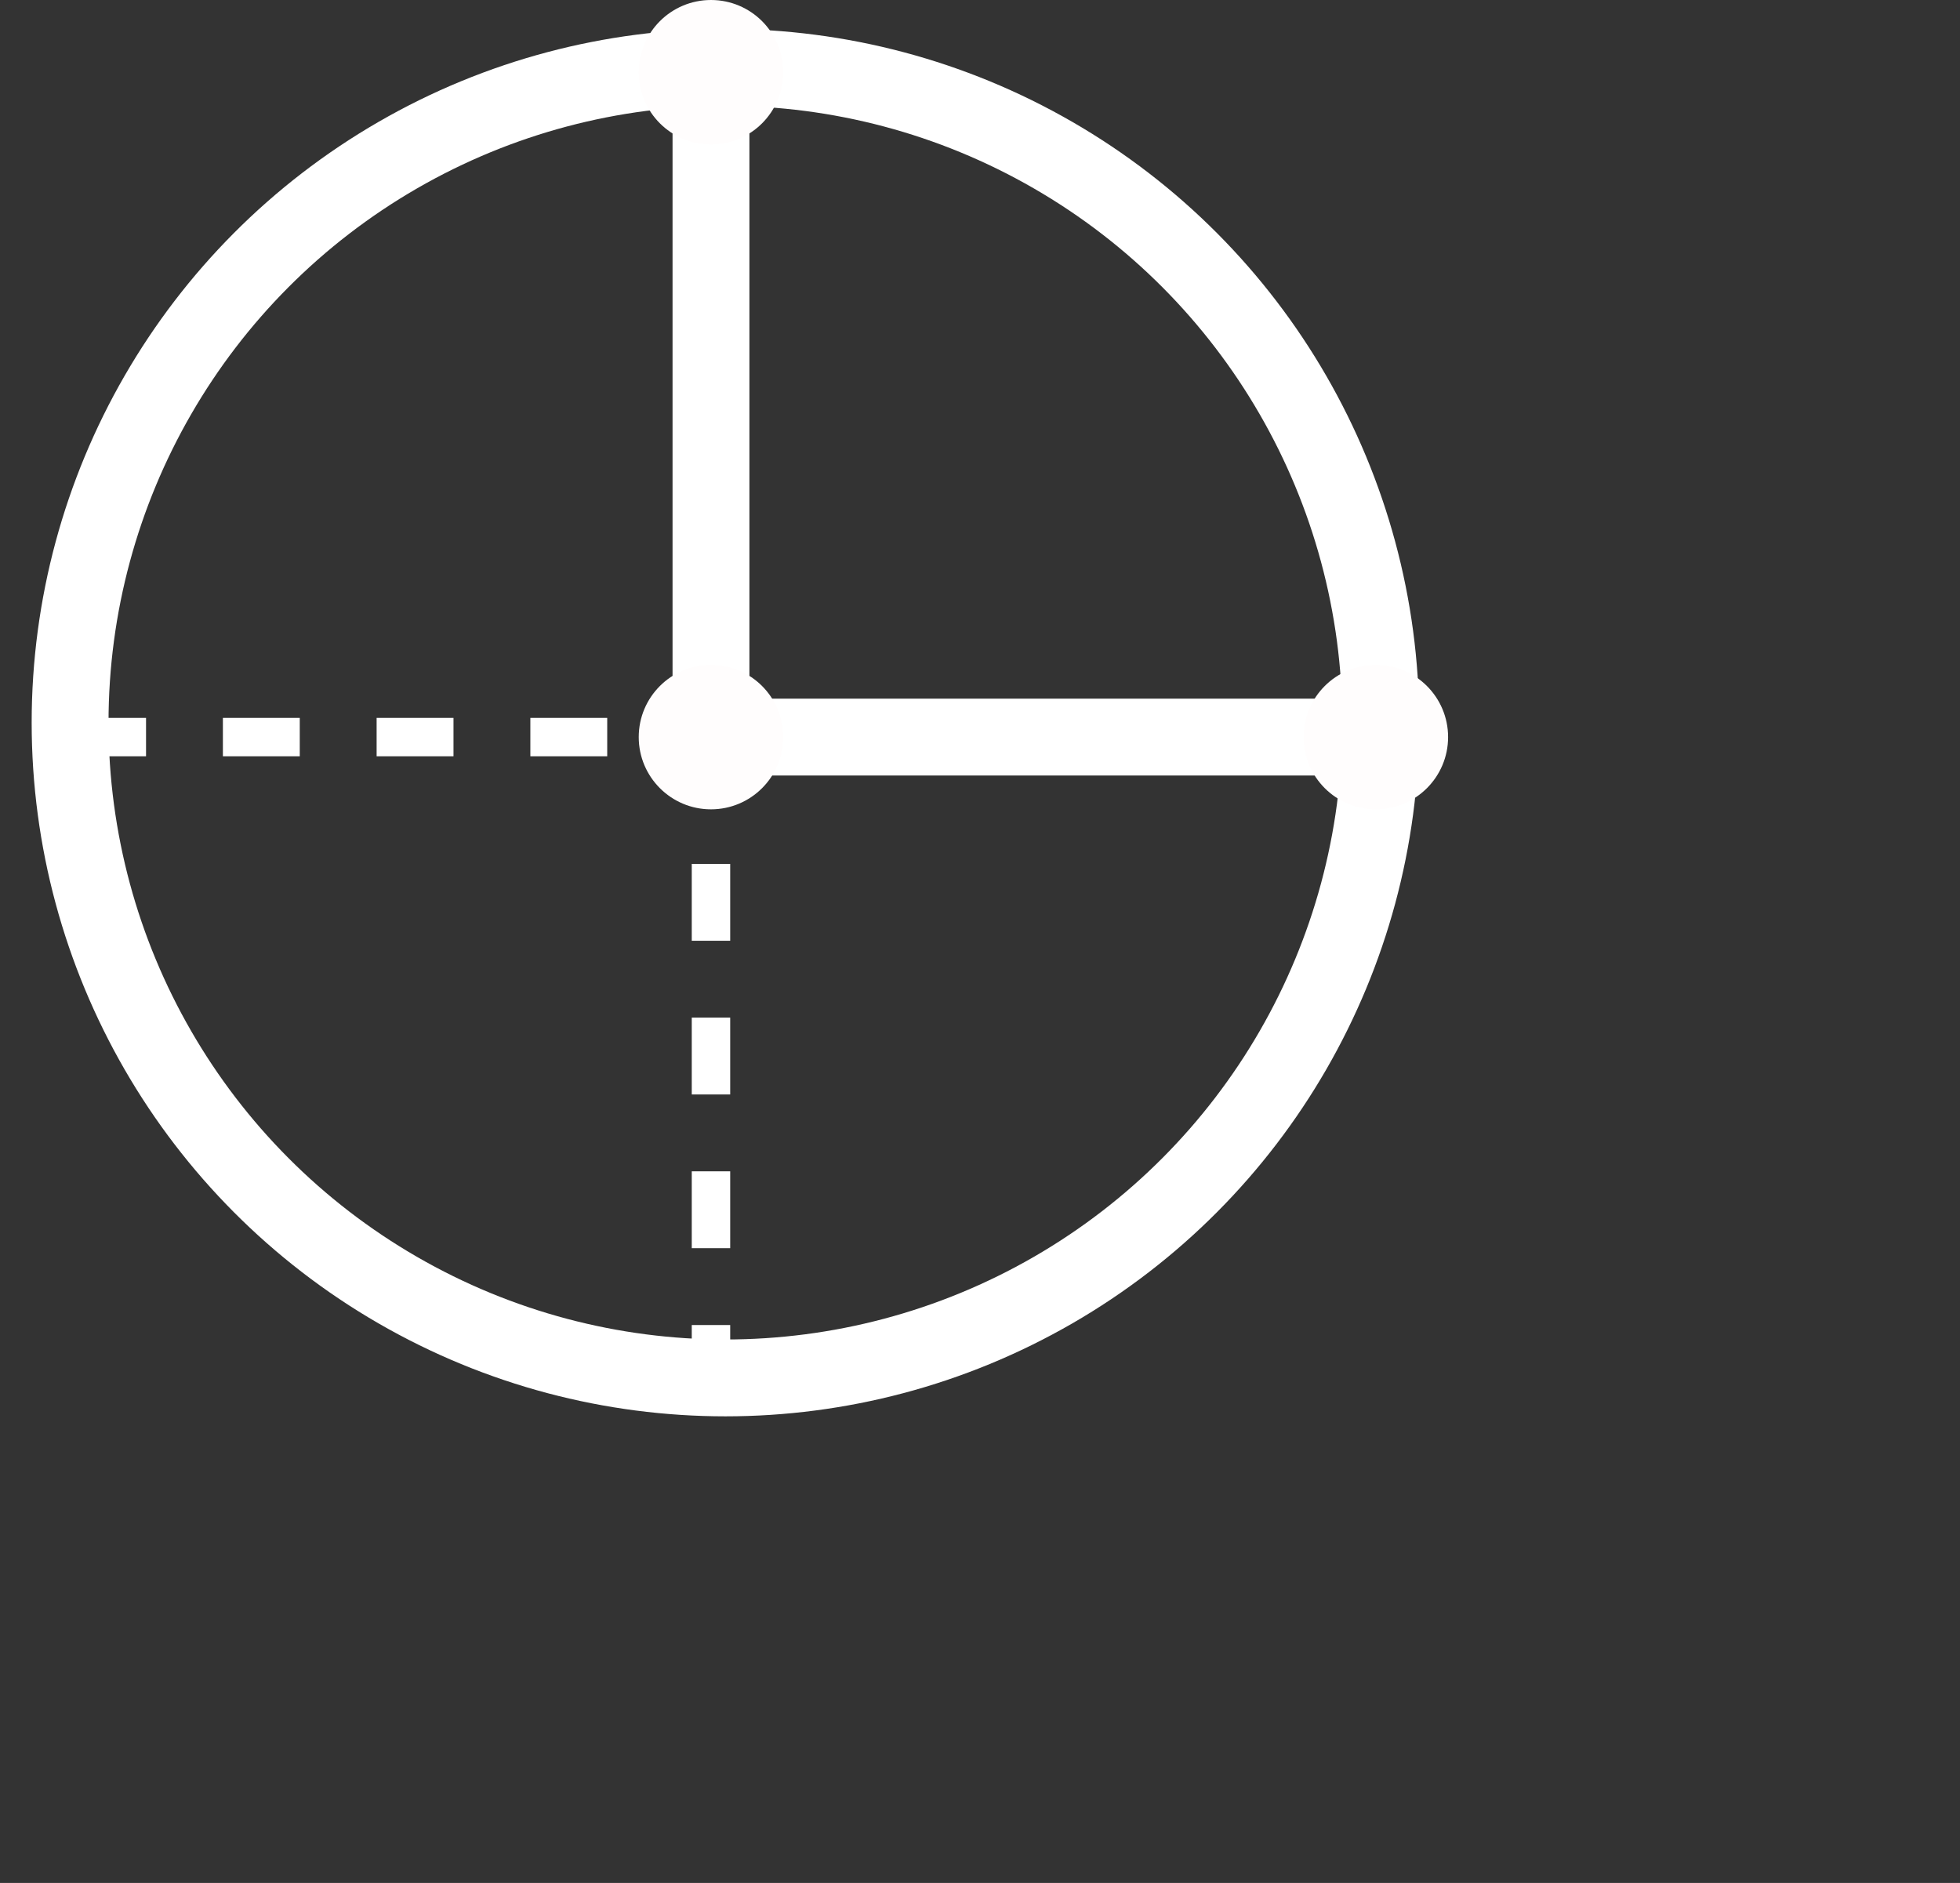
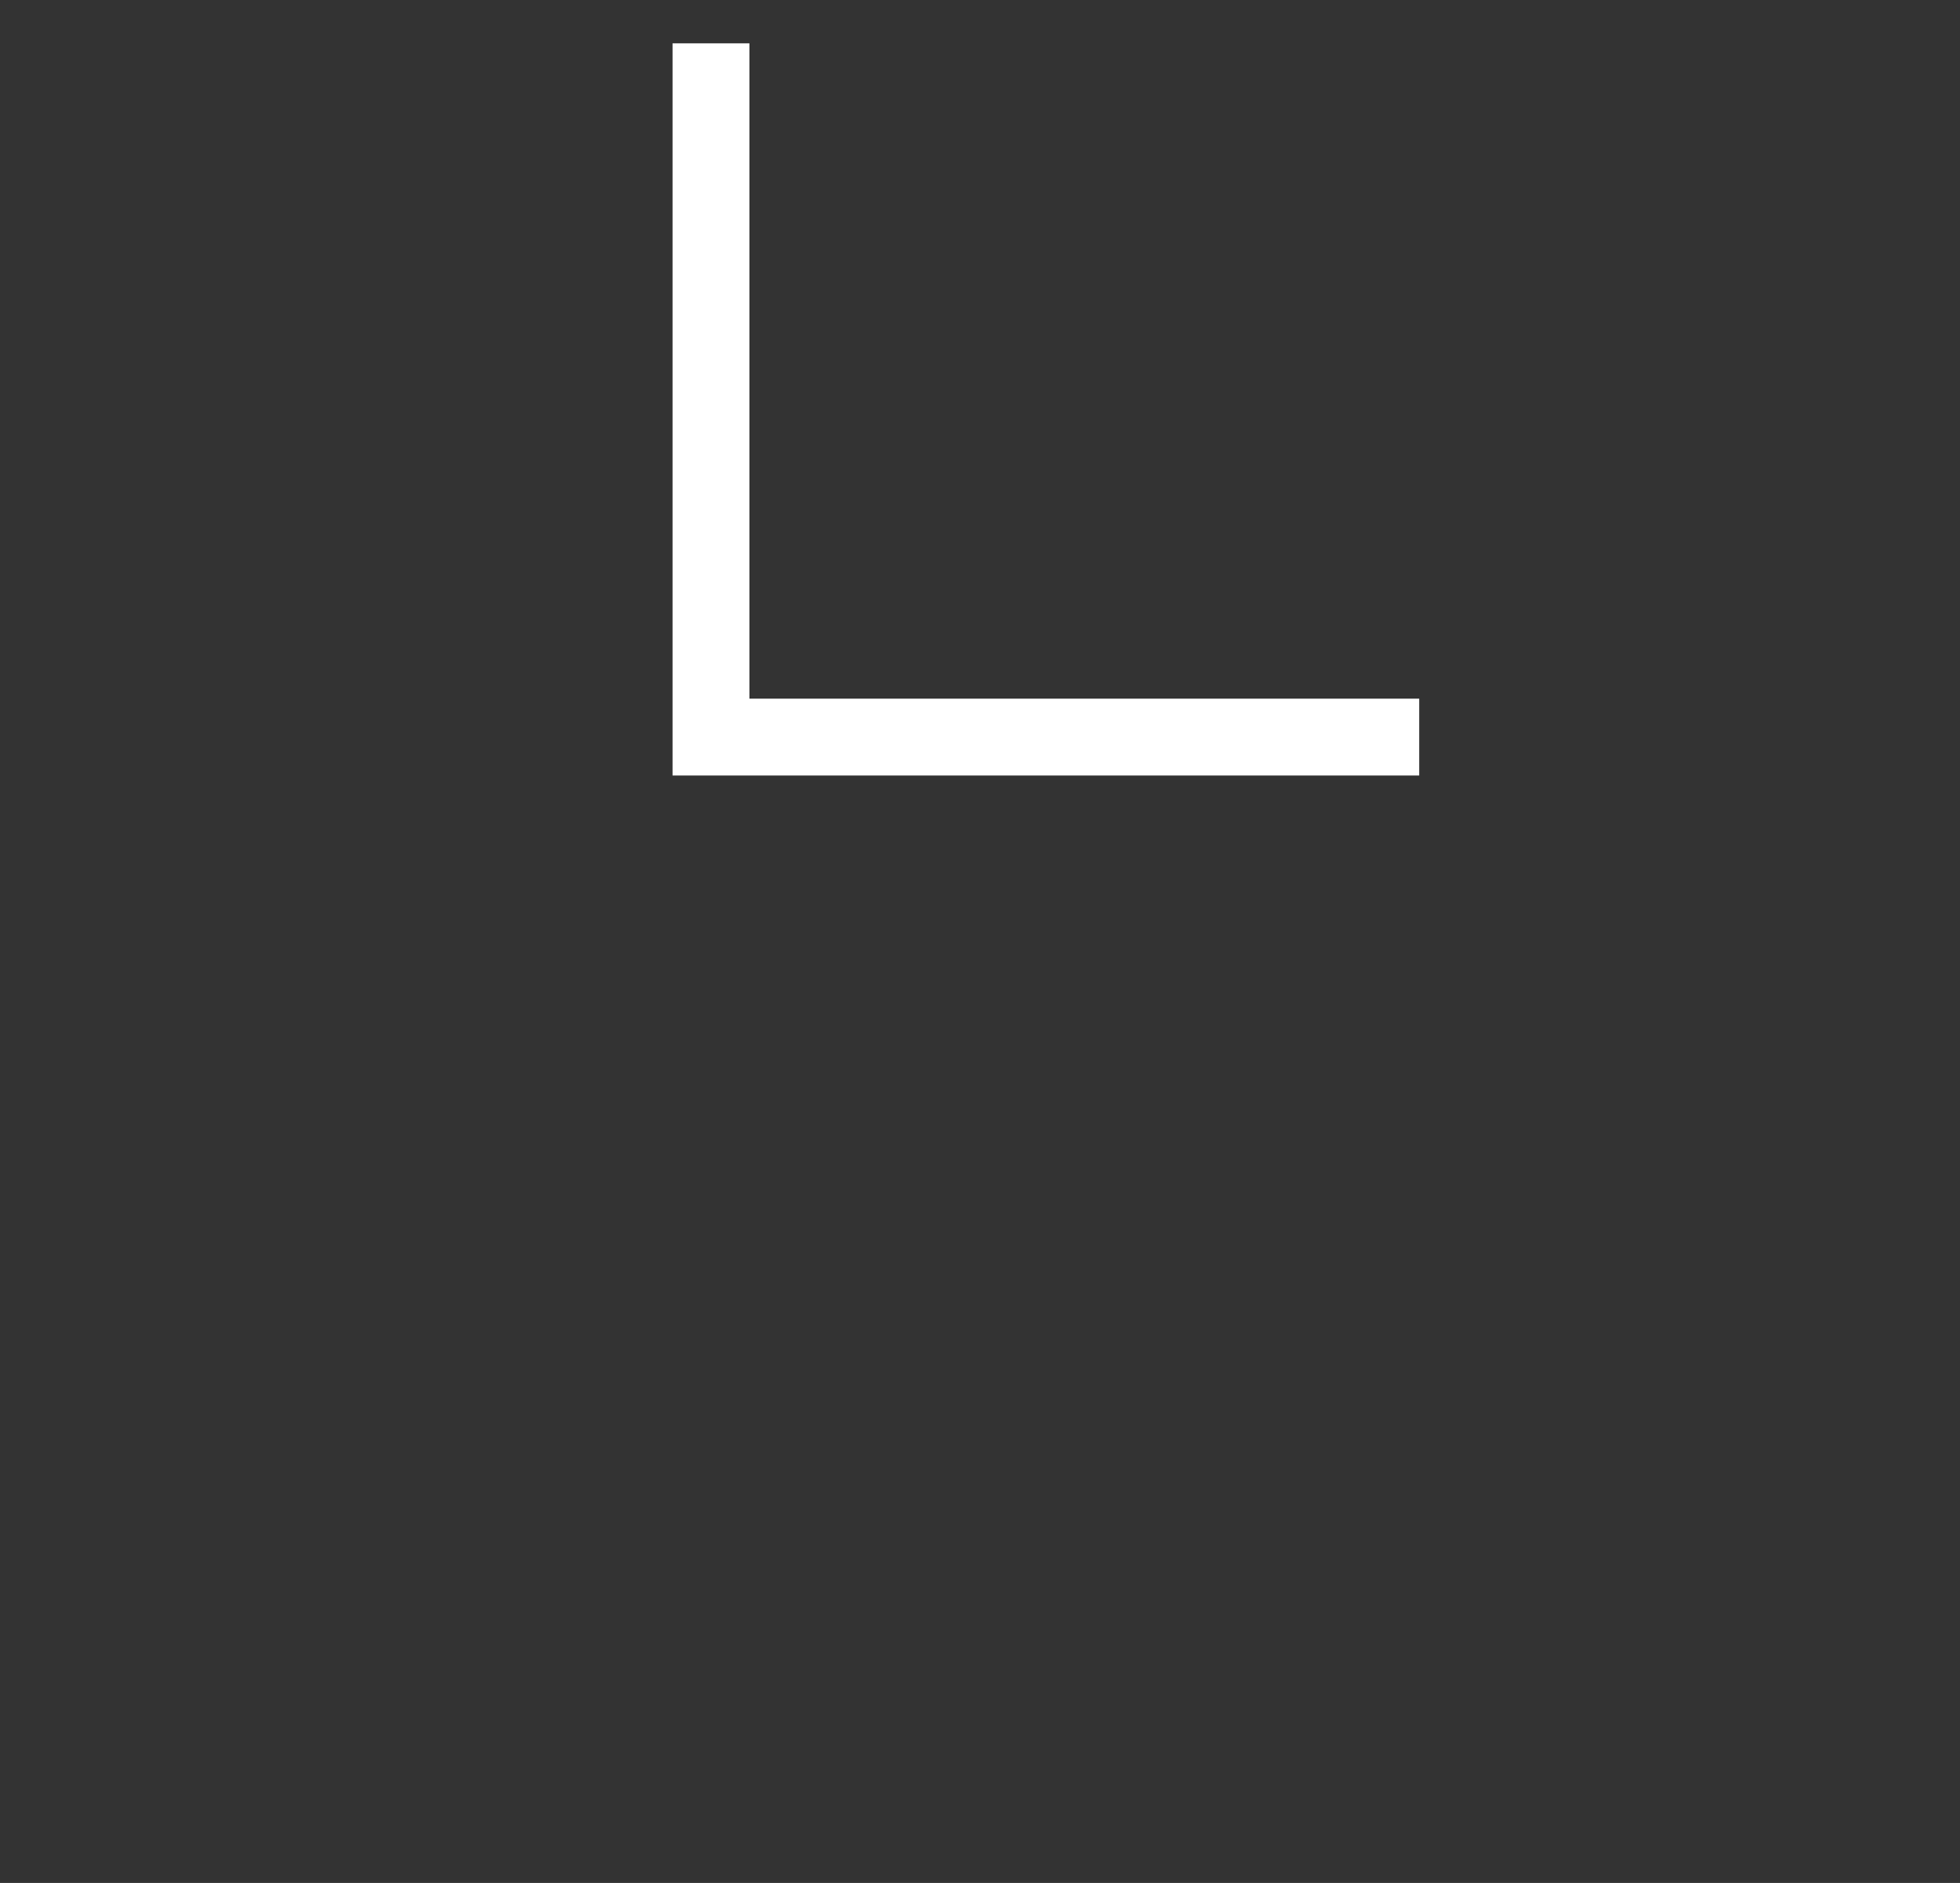
<svg xmlns="http://www.w3.org/2000/svg" width="51" height="49" viewBox="0 0 51 49" fill="none">
  <rect x="0" y="0" width="51" height="49" fill="#333333" stroke="none" />
  <path d="M18.5 1.128V19.181H36.928" stroke="white" stroke-width="2" />
-   <circle cx="18.876" cy="18.805" r="17.052" stroke="white" stroke-width="2" />
-   <path d="M18.5 36.481V19.181L1.199 19.181" stroke="white" stroke-dasharray="2 2" />
-   <circle cx="18.5" cy="19.181" r="1.88" fill="#FFFDFD" />
-   <circle cx="35.8" cy="19.181" r="1.88" fill="#FFFDFD" />
-   <circle cx="18.5" cy="1.88" r="1.88" fill="#FFFDFD" />
</svg>